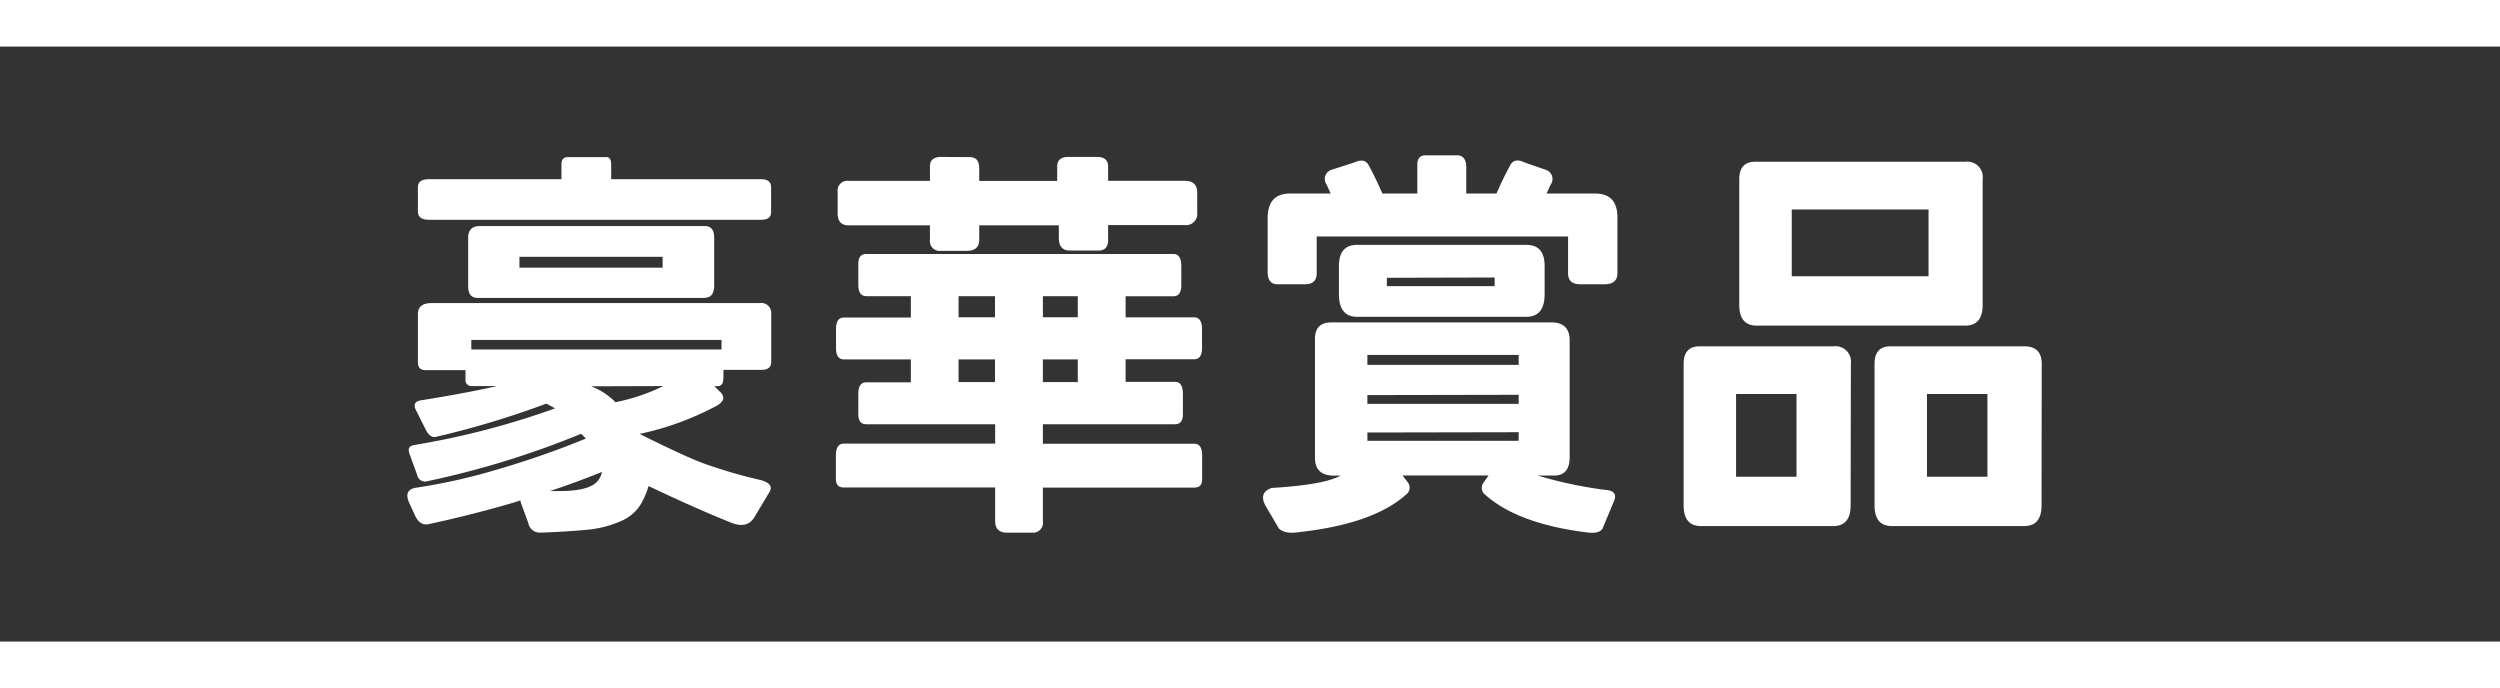
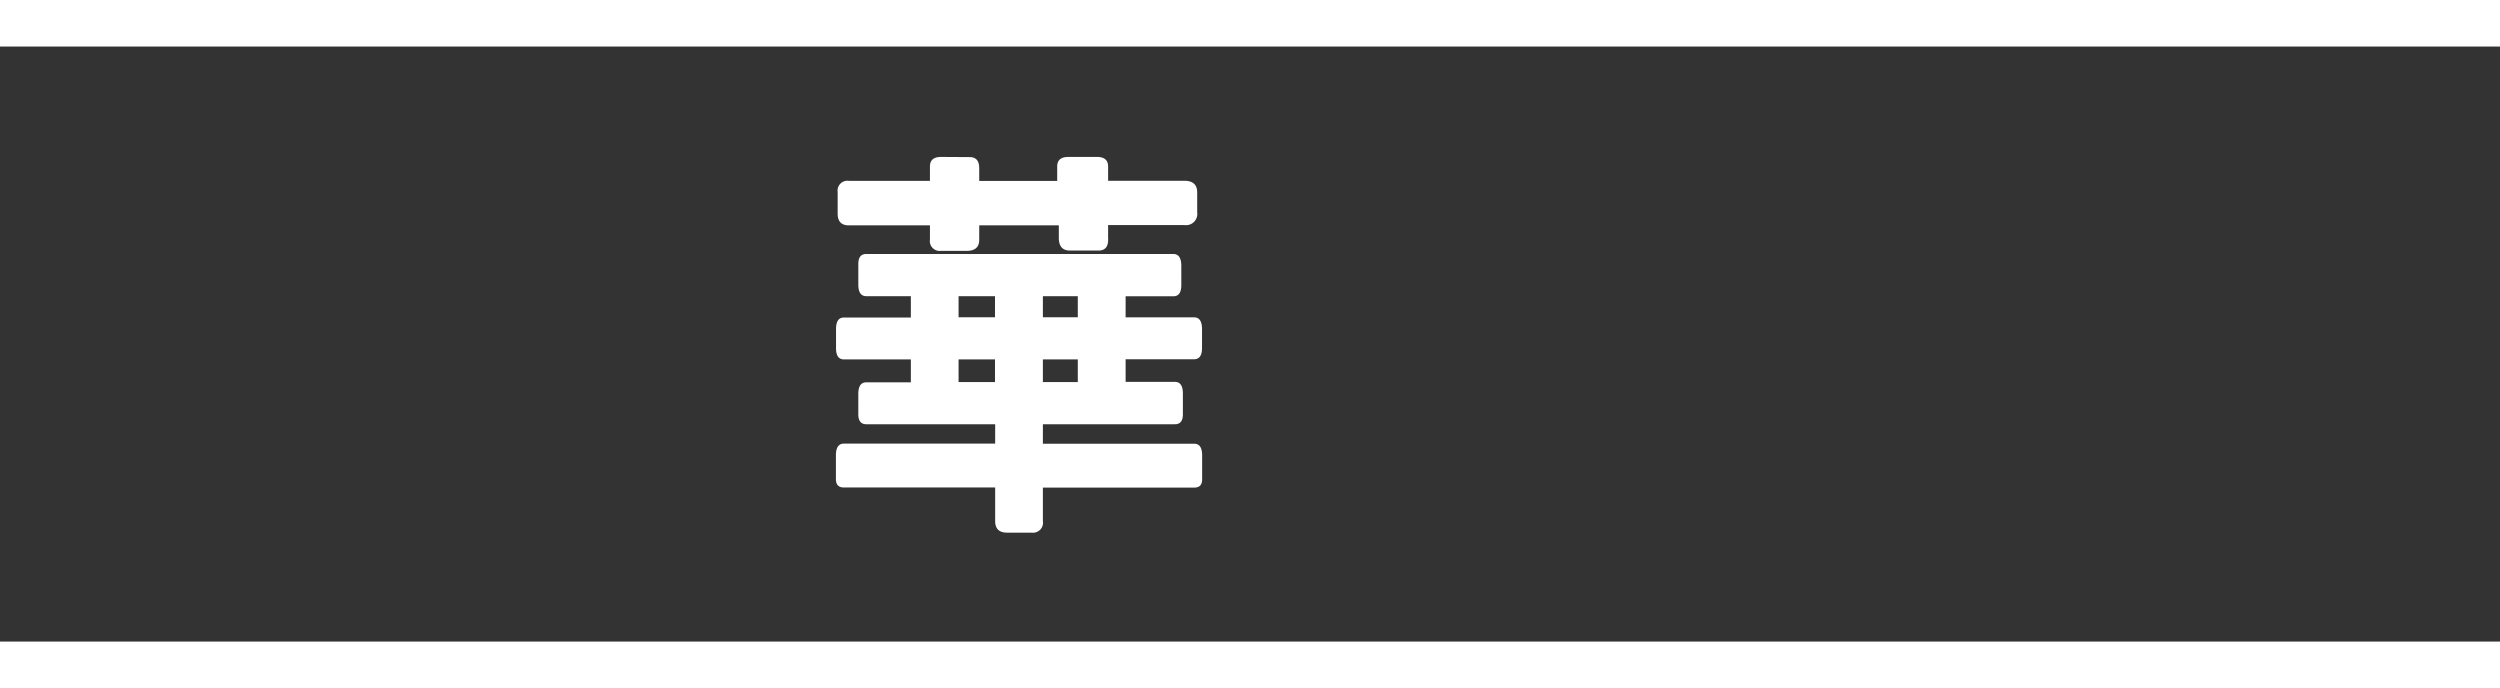
<svg xmlns="http://www.w3.org/2000/svg" viewBox="0 0 429.65 118.26">
  <rect x="0" y="0" width="429.65" height="118.26" fill="#333333" stroke="none" />
  <defs>
    <style>.cls-1{fill:#fff;}</style>
  </defs>
  <g id="レイヤー_2" data-name="レイヤー 2">
    <g id="レイヤー_1-2" data-name="レイヤー 1">
-       <path class="cls-1" d="M124.32,65c0,.91-.35,1.37-1,1.37h-.55l1.1,1.09c.73.78.54,1.5-.55,2.19a49.73,49.73,0,0,1-13.4,4.92q7.38,3.69,10.8,5a86.59,86.59,0,0,0,9.44,2.8c2,.41,2.66,1.12,2.12,2.12L129.58,89q-1.23,1.84-3.76.89-5.88-2.33-14.36-6.36A13.28,13.28,0,0,1,110,86.86a7.31,7.31,0,0,1-3.21,2.66A18.7,18.7,0,0,1,101.35,91q-4.3.41-8.55.54a2,2,0,0,1-2-1.64l-1.3-3.55L89.45,86l-1.3.41q-7,2.06-14.63,3.7c-1,.13-1.7-.41-2.25-1.64l-1-2.19q-.88-2.11,1.23-2.46A100,100,0,0,0,84.7,80.91a155.49,155.49,0,0,0,16-5.54l-.82-.82a152.36,152.36,0,0,1-26.39,8.14,1.36,1.36,0,0,1-1.77-1L70.38,78c-.32-.87-.07-1.37.75-1.51A137.63,137.63,0,0,0,95.4,70.18l-1.5-.82A153,153,0,0,1,74.82,75.1c-.59.09-1.11-.28-1.57-1.1l-1.78-3.55c-.45-.91-.18-1.46.82-1.64Q80,67.58,85.42,66.35H81A1,1,0,0,1,80,65.25V63.61H73.11c-.86,0-1.29-.45-1.29-1.36V54c0-1.27.77-1.91,2.32-1.91h56.4a1.72,1.72,0,0,1,2,1.91v8.21c0,.91-.57,1.36-1.71,1.36h-6.49ZM97.59,27h6.63c.55,0,.82.44.82,1.3V30.8h25.77c1.14,0,1.71.46,1.71,1.37v4.3c0,.87-.57,1.3-1.71,1.3H73.73c-1.28,0-1.91-.48-1.91-1.43V32.17c0-.91.63-1.37,1.91-1.37H96.49V28.27C96.49,27.41,96.86,27,97.59,27Zm23.51,24.2h-39c-1.09,0-1.64-.66-1.64-2V40.85c0-1.32.68-2,2-2H121.1c1.1,0,1.64.66,1.64,2v8.2C122.74,50.47,122.2,51.17,121.1,51.17ZM81,60.06H124V58.42H81Zm8.27-15.93V46h24.61V44.13Zm7,40.26q4.44,0,6.08-1.36a3.35,3.35,0,0,0,1.1-1.92Q98.75,83,94.51,84.39Zm5.33-18a11.72,11.72,0,0,1,4.17,2.73A33.23,33.23,0,0,0,114,66.35Z" />
      <path class="cls-1" d="M201.65,43.65c.91,0,1.37.69,1.37,2.05V49c0,1.28-.46,1.92-1.37,1.92h-8.2v3.62h11.76c.91,0,1.37.68,1.37,2v3.28c0,1.28-.46,1.92-1.37,1.92H193.45v3.89h8.48c.91,0,1.36.69,1.36,2V71.2c0,1.14-.45,1.71-1.36,1.71h-22.7v3.35h26c.91,0,1.37.66,1.37,2v4.1c0,1-.46,1.44-1.37,1.44h-26v5.74a1.72,1.72,0,0,1-1.91,2h-4.24c-1.37,0-2.05-.66-2.05-2V83.78h-26c-.91,0-1.37-.48-1.37-1.44v-4.1c0-1.32.46-2,1.37-2h26V72.91H148.88c-.91,0-1.37-.57-1.37-1.71V67.71c0-1.36.46-2,1.37-2h7.66V61.77H145.05c-.91,0-1.37-.64-1.37-1.92V56.57c0-1.37.46-2,1.37-2h11.49V50.9h-7.66c-.91,0-1.37-.66-1.37-2V45.36c0-1.14.46-1.71,1.37-1.71ZM166.65,27c1.1,0,1.64.64,1.64,1.92v2.18h13.4V28.61c0-1.09.64-1.64,1.92-1.64h4.92c1.27,0,1.91.55,1.91,1.64v2.46h13.13c1.46,0,2.18.69,2.18,2v3.42a1.93,1.93,0,0,1-2.18,2.19H190.44v2.19c.09,1.46-.45,2.19-1.64,2.19h-4.92c-1.28,0-1.91-.73-1.91-2.19V38.73H168.29v2.46c0,1.28-.7,1.92-2.12,1.92h-4.44a1.69,1.69,0,0,1-1.91-1.92V38.73H145.87c-1.27,0-1.91-.68-1.91-2V33a1.69,1.69,0,0,1,1.91-1.92h13.95V28.61c0-1.09.64-1.64,1.91-1.64ZM164.74,50.9v3.62H171V50.9Zm0,10.87v3.89H171V61.77ZM179.23,50.9v3.62h6V50.9Zm0,10.87v3.89h6V61.77Z" />
-       <path class="cls-1" d="M266.48,55.41q3.15-.07,3.28,2.87v20.1q.08,3.34-2.66,3.35h-2.81a72.37,72.37,0,0,0,11.56,2.46c1.5.09,2,.71,1.57,1.84l-2,4.79c-.37.64-1.26.87-2.67.68Q260.61,90,255,84.8a1.53,1.53,0,0,1,.07-2l.75-1.09H241.05l.82,1.09a1.49,1.49,0,0,1,0,2q-5.6,5.2-18.52,6.64c-1.69.27-2.87.06-3.56-.62L217.54,87q-1.31-2.33,1-3.14,9.09-.55,11.83-2.12h-1.1c-2.18,0-3.28-1-3.28-3.08V58.28c0-2,1-2.92,3-2.87ZM250.62,26.7c.87.09,1.32.73,1.37,1.91v4.65h5.2q1.15-2.67,2.39-4.92c.45-.82,1.27-1,2.46-.41l3.55,1.23a1.66,1.66,0,0,1,.89,2.6l-.68,1.5h8.34q3.83,0,3.83,4.1v9.57q0,1.92-2.19,1.92h-4.24c-1.37,0-2.05-.64-2.05-1.92V40.64h-43.2v6.29c0,1.28-.64,1.92-2,1.92h-4.79c-1,0-1.59-.64-1.64-1.92V37.36c.05-2.73,1.32-4.1,3.83-4.1h7c-.23-.5-.46-1-.68-1.5a1.66,1.66,0,0,1,.89-2.6l3.82-1.23c1.19-.55,2-.41,2.47.41.82,1.5,1.61,3.14,2.39,4.92h6V28.34c0-1.09.46-1.64,1.37-1.64Zm14.84,23.86q0,3.88-3.15,3.89H233.26q-3.15,0-3.15-3.89V45.7q0-3.62,3.15-3.62h29.05q3.15,0,3.15,3.62ZM235,61v1.71h26V61Zm0,6.9v1.51h26V67.85Zm0,6.43v1.43h26V74.28Zm3.35-26.59v1.43h18.52V47.69Z" />
-       <path class="cls-1" d="M318.05,86.86c0,2.36-1,3.55-3,3.55h-22.7c-2,0-3-1.19-3-3.55V62.52c0-2,.92-3,2.74-3h23a2.66,2.66,0,0,1,3,3ZM298.36,67.71V81.93h10.39V67.71ZM340.74,52.4q0,3.56-3,3.56H301.91c-2,0-3-1.19-3-3.56V30.8c0-2,.92-3,2.74-3h36.09a2.66,2.66,0,0,1,3,3ZM307.93,36V47.48h23.51V36Zm42.93,50.86c0,2.36-1,3.55-3,3.55h-22.7c-2,0-3-1.19-3-3.55V62.52c0-2,.91-3,2.73-3h23q3,0,3,3ZM331.17,67.71V81.93h10.39V67.71Z" />
      <rect class="cls-1" y="110.26" width="429.65" height="8" />
      <rect class="cls-1" width="429.65" height="8" />
    </g>
  </g>
</svg>